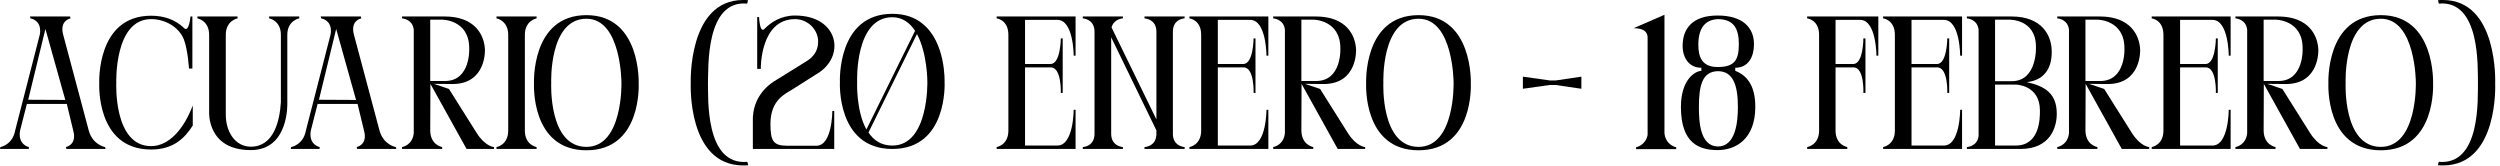
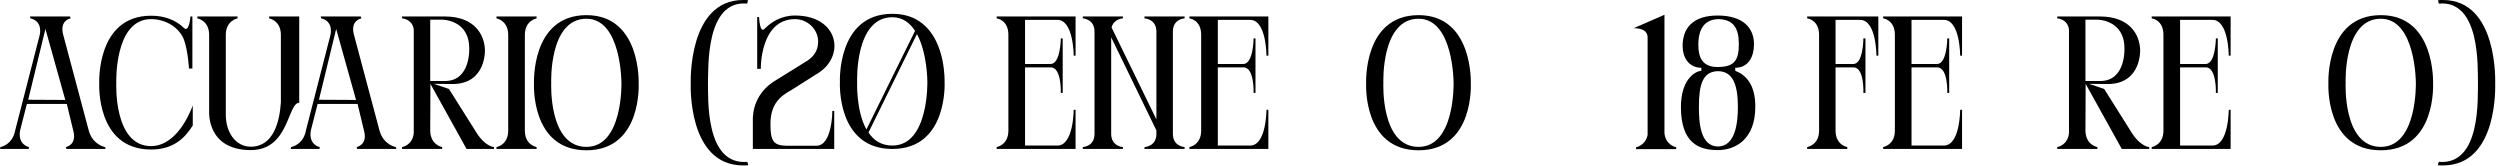
<svg xmlns="http://www.w3.org/2000/svg" fill="none" height="100%" overflow="visible" preserveAspectRatio="none" style="display: block;" viewBox="0 0 317 21" width="100%">
  <g id="TTULO">
    <path d="M3.576 12.648L8.28 12.672L5.76 3.672L3.576 12.648ZM0 18.888L0.048 18.648C0.048 18.648 1.584 18.384 1.92 16.56L5.04 4.416C5.304 3.096 4.584 2.592 4.176 2.424C3.984 2.352 3.864 2.328 3.864 2.328L3.792 2.088H8.88L8.952 2.328C8.952 2.328 7.512 2.568 8.016 4.416L11.256 16.56C11.76 18.384 13.32 18.648 13.32 18.648L13.392 18.888H8.424L8.352 18.648C8.352 18.648 9.792 18.384 9.288 16.56L8.472 13.176H3.408L2.544 16.56C2.232 18.384 3.672 18.648 3.672 18.648L3.648 18.888H0Z" fill="black" />
    <path d="M23.314 4.992C22.666 3.408 20.938 2.424 19.162 2.424C14.458 2.424 14.746 10.488 14.746 10.488C14.746 10.488 14.362 18.528 19.162 18.528C21.418 18.528 23.314 16.368 24.442 13.368V15.912C23.458 17.472 22.018 18.96 19.162 18.96C12.13 18.96 12.586 10.56 12.586 10.56C12.586 10.56 12.178 1.992 19.162 1.992C20.77 1.992 22.234 2.472 23.386 3.6C23.986 4.08 24.154 2.088 24.154 2.088H24.394V8.688H23.962C23.962 8.688 23.842 6.432 23.314 4.992Z" fill="black" />
-     <path d="M31.799 19.032C26.183 19.032 26.519 14.136 26.519 14.136V4.416C26.519 2.592 25.031 2.328 25.031 2.328V2.088H30.119V2.328C30.119 2.328 28.631 2.592 28.631 4.416V14.568C28.631 16.68 29.807 18.6 31.799 18.6C34.727 18.6 35.471 15.312 35.615 12.96V4.416C35.615 2.592 34.127 2.328 34.127 2.328V2.088H37.943V2.328C37.943 2.328 36.431 2.592 36.431 4.416V13.032C36.431 13.032 36.695 19.032 31.799 19.032Z" fill="black" />
+     <path d="M31.799 19.032C26.183 19.032 26.519 14.136 26.519 14.136V4.416C26.519 2.592 25.031 2.328 25.031 2.328V2.088H30.119V2.328C30.119 2.328 28.631 2.592 28.631 4.416V14.568C28.631 16.68 29.807 18.6 31.799 18.6C34.727 18.6 35.471 15.312 35.615 12.96V4.416C35.615 2.592 34.127 2.328 34.127 2.328V2.088H37.943V2.328V13.032C36.431 13.032 36.695 19.032 31.799 19.032Z" fill="black" />
    <path d="M40.443 12.648L45.147 12.672L42.627 3.672L40.443 12.648ZM36.867 18.888L36.915 18.648C36.915 18.648 38.451 18.384 38.787 16.56L41.907 4.416C42.171 3.096 41.451 2.592 41.043 2.424C40.851 2.352 40.731 2.328 40.731 2.328L40.659 2.088H45.747L45.819 2.328C45.819 2.328 44.379 2.568 44.883 4.416L48.123 16.56C48.627 18.384 50.187 18.648 50.187 18.648L50.259 18.888H45.291L45.219 18.648C45.219 18.648 46.659 18.384 46.155 16.56L45.339 13.176H40.275L39.411 16.56C39.099 18.384 40.539 18.648 40.539 18.648L40.515 18.888H36.867Z" fill="black" />
    <path d="M61.489 6.288C61.489 6.288 61.705 10.656 57.361 10.656L55.009 10.632L56.929 11.28L60.433 16.848C61.537 18.6 62.641 18.648 62.641 18.648V18.888H59.161L54.577 10.632L54.553 16.56C54.577 18.408 56.065 18.648 56.065 18.648V18.888H50.977V18.648C51.121 18.624 52.321 18.36 52.465 16.872V3.768C52.321 2.4 50.977 2.328 50.977 2.328V2.088H56.377C60.289 2.088 61.417 4.512 61.489 6.288ZM56.425 10.272C59.689 10.272 59.497 6.168 59.497 6.168V6.12C59.497 2.496 56.089 2.496 56.089 2.496H54.553V10.272H56.425Z" fill="black" />
    <path d="M62.953 2.328V2.088H68.041V2.328C68.041 2.328 66.553 2.592 66.553 4.416V16.56C66.553 18.408 68.041 18.648 68.041 18.648V18.888H62.953V18.648C62.953 18.648 64.441 18.408 64.441 16.56V4.416C64.441 2.592 62.953 2.328 62.953 2.328Z" fill="black" />
    <path d="M74.359 18.624C79.015 18.624 78.799 10.488 78.799 10.488C78.799 10.488 78.799 2.376 74.359 2.376C69.583 2.376 69.895 10.488 69.895 10.488C69.895 10.488 69.511 18.624 74.359 18.624ZM80.983 10.584C80.983 10.584 81.439 19.056 74.359 19.056C67.255 19.056 67.711 10.584 67.711 10.584C67.711 10.584 67.303 1.92 74.359 1.92C81.319 1.92 80.983 10.584 80.983 10.584Z" fill="black" />
    <path d="M94.762 20.52L94.882 20.952C94.666 20.976 94.45 20.976 94.234 20.976C87.13 20.976 87.586 10.584 87.586 10.584C87.586 10.584 87.178 0 94.234 0C94.45 0 94.666 0 94.858 0.024L94.738 0.456C89.434 -0.024 89.842 8.664 89.77 10.488C89.818 12.312 89.362 21 94.762 20.52Z" fill="black" />
    <path d="M98.533 10.08L102.397 7.68C102.997 7.272 103.741 6.576 103.741 5.28C103.741 3.696 102.373 2.424 100.813 2.424C96.349 2.424 96.469 8.736 96.469 8.736H96.013V2.16H96.253C96.253 2.16 96.325 4.368 96.973 3.624C97.765 2.832 99.013 1.968 100.813 1.968C106.405 1.968 107.317 7.272 103.477 9.432L100.645 11.232C99.565 11.904 97.693 12.648 97.693 15.72C97.693 17.904 98.077 18.456 99.757 18.48H103.525C105.541 18.48 105.541 14.064 105.541 14.064H105.781V18.888H95.461C95.461 18.84 95.461 14.952 95.461 14.88C95.557 13.176 96.349 11.328 98.533 10.08Z" fill="black" />
    <path d="M119.773 10.416C119.773 10.416 120.229 18.888 113.149 18.888C106.045 18.888 106.501 10.416 106.501 10.416C106.501 10.416 106.093 1.752 113.149 1.752C114.781 1.752 116.029 2.232 116.941 2.976C119.965 5.352 119.773 10.416 119.773 10.416ZM109.861 16.416L116.029 3.912C115.381 2.904 114.445 2.184 113.149 2.184C108.373 2.184 108.685 10.32 108.685 10.32C108.685 10.32 108.517 13.992 109.861 16.416ZM113.149 18.456C117.805 18.456 117.589 10.32 117.589 10.32C117.589 10.32 117.589 6.744 116.269 4.32L110.125 16.8C110.773 17.784 111.733 18.456 113.149 18.456Z" fill="black" />
    <path d="M136.383 18.888H126.375V18.648C126.375 18.648 127.863 18.408 127.863 16.56V4.416C127.863 2.496 126.375 2.328 126.375 2.328V2.088H136.383V7.056H136.143C136.143 7.056 136.143 2.52 134.079 2.52H129.975V8.112H133.215C134.487 8.112 134.511 4.872 134.511 4.872H134.751V11.784H134.511C134.511 11.784 134.631 8.544 133.239 8.544H129.975V18.456H134.079C136.143 18.456 136.143 13.92 136.143 13.92H136.383V18.888Z" fill="black" />
    <path d="M148.721 4.008V16.968C148.721 18.576 150.209 18.648 150.209 18.648V18.888H145.121V18.648C145.121 18.648 146.633 18.6 146.633 16.968V16.536L140.897 4.728V16.968C140.897 18.576 142.385 18.648 142.385 18.648V18.888H137.297V18.648C137.297 18.648 138.785 18.6 138.785 16.968V4.008C138.785 2.4 137.297 2.328 137.297 2.328V2.088H142.385V2.328C142.385 2.328 141.233 2.376 140.945 3.48L146.633 15.144V4.008C146.633 2.4 145.121 2.328 145.121 2.328V2.088H150.209V2.328C150.209 2.328 148.721 2.376 148.721 4.008Z" fill="black" />
    <path d="M160.828 18.888H150.82V18.648C150.82 18.648 152.308 18.408 152.308 16.56V4.416C152.308 2.496 150.82 2.328 150.82 2.328V2.088H160.828V7.056H160.588C160.588 7.056 160.588 2.52 158.524 2.52H154.42V8.112H157.66C158.932 8.112 158.956 4.872 158.956 4.872H159.196V11.784H158.956C158.956 11.784 159.076 8.544 157.684 8.544H154.42V18.456H158.524C160.588 18.456 160.588 13.92 160.588 13.92H160.828V18.888Z" fill="black" />
-     <path d="M171.949 6.288C171.949 6.288 172.166 10.656 167.822 10.656L165.469 10.632L167.389 11.28L170.893 16.848C171.997 18.6 173.102 18.648 173.102 18.648V18.888H169.622L165.038 10.632L165.014 16.56C165.038 18.408 166.525 18.648 166.525 18.648V18.888H161.438V18.648C161.582 18.624 162.782 18.36 162.926 16.872V3.768C162.782 2.4 161.438 2.328 161.438 2.328V2.088H166.837C170.749 2.088 171.877 4.512 171.949 6.288ZM166.885 10.272C170.149 10.272 169.958 6.168 169.958 6.168V6.12C169.958 2.496 166.549 2.496 166.549 2.496H165.014V10.272H166.885Z" fill="black" />
    <path d="M179.875 18.624C184.531 18.624 184.315 10.488 184.315 10.488C184.315 10.488 184.315 2.376 179.875 2.376C175.099 2.376 175.411 10.488 175.411 10.488C175.411 10.488 175.027 18.624 179.875 18.624ZM186.499 10.584C186.499 10.584 186.955 19.056 179.875 19.056C172.771 19.056 173.227 10.584 173.227 10.584C173.227 10.584 172.819 1.92 179.875 1.92C186.835 1.92 186.499 10.584 186.499 10.584Z" fill="black" />
-     <path d="M200.518 9.72V11.256L197.254 10.776H196.51L193.102 11.256V9.72L196.51 10.2H197.278L200.518 9.72Z" fill="black" />
    <path d="M207.453 18.912V18.672C207.453 18.672 208.653 18.456 208.917 17.112V4.8C208.917 4.512 208.917 3.576 207.141 3.576L211.053 1.872V16.896C211.221 18.432 212.541 18.672 212.541 18.672V18.912H207.453Z" fill="black" />
    <path d="M217.797 1.968C221.013 1.968 222.405 3.528 222.405 5.616C222.405 7.176 221.709 8.592 220.029 8.592V8.976C221.373 9.504 222.573 10.68 222.573 13.536C222.573 17.712 220.005 19.032 217.821 19.032C215.469 19.032 213.141 18.192 213.141 13.56C213.141 10.2 214.821 9.048 215.733 8.976V8.592C214.197 8.592 213.357 7.368 213.357 5.808C213.357 3.672 214.557 1.968 217.797 1.968ZM215.421 13.56C215.421 15.456 215.565 18.528 217.821 18.576C220.053 18.576 220.365 15.552 220.365 13.56C220.365 10.728 219.717 9.072 217.893 9.024C215.853 9.024 215.421 10.824 215.421 13.56ZM217.893 8.496C219.981 8.472 220.485 7.56 220.485 5.592C220.485 3.552 219.789 2.472 217.893 2.424C216.117 2.472 215.349 3.672 215.349 5.688C215.349 7.248 215.829 8.544 217.893 8.496Z" fill="black" />
    <path d="M229.148 2.088H238.172V7.056H237.932C237.932 7.056 237.932 2.52 235.868 2.52H232.748V8.112H235.004C236.276 8.112 236.276 4.872 236.276 4.872H236.54V11.784H236.276C236.276 11.784 236.42 8.544 235.028 8.544H232.748V16.56C232.748 18.408 234.236 18.648 234.236 18.648V18.888H229.148V18.648C229.148 18.648 230.66 18.408 230.66 16.56V4.416C230.66 2.496 229.148 2.328 229.148 2.328V2.088Z" fill="black" />
    <path d="M248.789 18.888H238.781V18.648C238.781 18.648 240.269 18.408 240.269 16.56V4.416C240.269 2.496 238.781 2.328 238.781 2.328V2.088H248.789V7.056H248.549C248.549 7.056 248.549 2.52 246.485 2.52H242.381V8.112H245.621C246.893 8.112 246.917 4.872 246.917 4.872H247.157V11.784H246.917C246.917 11.784 247.037 8.544 245.645 8.544H242.381V18.456H246.485C248.549 18.456 248.549 13.92 248.549 13.92H248.789V18.888Z" fill="black" />
-     <path d="M258.662 14.064V14.016C258.662 10.776 255.638 10.728 255.638 10.728H252.974V18.456H255.59C258.662 18.456 258.662 14.976 258.662 14.064ZM254.75 2.496H252.974V10.296H255.086C258.35 10.296 258.158 5.952 258.158 5.952V5.928C258.158 2.376 254.75 2.496 254.75 2.496ZM257.006 10.416C259.406 10.944 260.798 11.928 260.798 14.424V14.448C260.798 16.104 260.006 18.888 256.19 18.888H249.398V18.648C249.398 18.648 250.742 18.6 250.886 17.208V3.768C250.742 2.4 249.398 2.328 249.398 2.328V2.088H255.038C258.95 2.088 260.078 4.512 260.15 6.288V6.312C260.246 8.28 259.502 10.128 257.006 10.416Z" fill="black" />
    <path d="M271.371 6.288C271.371 6.288 271.587 10.656 267.243 10.656L264.891 10.632L266.811 11.28L270.315 16.848C271.419 18.6 272.523 18.648 272.523 18.648V18.888H269.043L264.459 10.632L264.435 16.56C264.459 18.408 265.947 18.648 265.947 18.648V18.888H260.859V18.648C261.003 18.624 262.203 18.36 262.347 16.872V3.768C262.203 2.4 260.859 2.328 260.859 2.328V2.088H266.259C270.171 2.088 271.299 4.512 271.371 6.288ZM266.307 10.272C269.571 10.272 269.379 6.168 269.379 6.168V6.12C269.379 2.496 265.971 2.496 265.971 2.496H264.435V10.272H266.307Z" fill="black" />
    <path d="M282.844 18.888H272.836V18.648C272.836 18.648 274.324 18.408 274.324 16.56V4.416C274.324 2.496 272.836 2.328 272.836 2.328V2.088H282.844V7.056H282.604C282.604 7.056 282.604 2.52 280.54 2.52H276.436V8.112H279.676C280.948 8.112 280.972 4.872 280.972 4.872H281.212V11.784H280.972C280.972 11.784 281.092 8.544 279.7 8.544H276.436V18.456H280.54C282.604 18.456 282.604 13.92 282.604 13.92H282.844V18.888Z" fill="black" />
-     <path d="M293.965 6.288C293.965 6.288 294.181 10.656 289.837 10.656L287.485 10.632L289.405 11.28L292.909 16.848C294.013 18.6 295.117 18.648 295.117 18.648V18.888H291.637L287.053 10.632L287.029 16.56C287.053 18.408 288.541 18.648 288.541 18.648V18.888H283.453V18.648C283.597 18.624 284.797 18.36 284.941 16.872V3.768C284.797 2.4 283.453 2.328 283.453 2.328V2.088H288.853C292.765 2.088 293.893 4.512 293.965 6.288ZM288.901 10.272C292.165 10.272 291.973 6.168 291.973 6.168V6.12C291.973 2.496 288.565 2.496 288.565 2.496H287.029V10.272H288.901Z" fill="black" />
    <path d="M301.89 18.624C306.546 18.624 306.33 10.488 306.33 10.488C306.33 10.488 306.33 2.376 301.89 2.376C297.114 2.376 297.426 10.488 297.426 10.488C297.426 10.488 297.042 18.624 301.89 18.624ZM308.514 10.584C308.514 10.584 308.97 19.056 301.89 19.056C294.786 19.056 295.242 10.584 295.242 10.584C295.242 10.584 294.834 1.92 301.89 1.92C308.85 1.92 308.514 10.584 308.514 10.584Z" fill="black" />
    <path d="M309.117 20.952L309.237 20.52C314.637 21 314.157 12.312 314.205 10.488C314.157 8.664 314.565 -0.024 309.237 0.456L309.141 0.024C309.333 0 309.549 0 309.765 0C316.821 0 316.389 10.584 316.389 10.584C316.389 10.584 316.869 20.976 309.765 20.976C309.549 20.976 309.333 20.976 309.117 20.952Z" fill="black" />
  </g>
</svg>